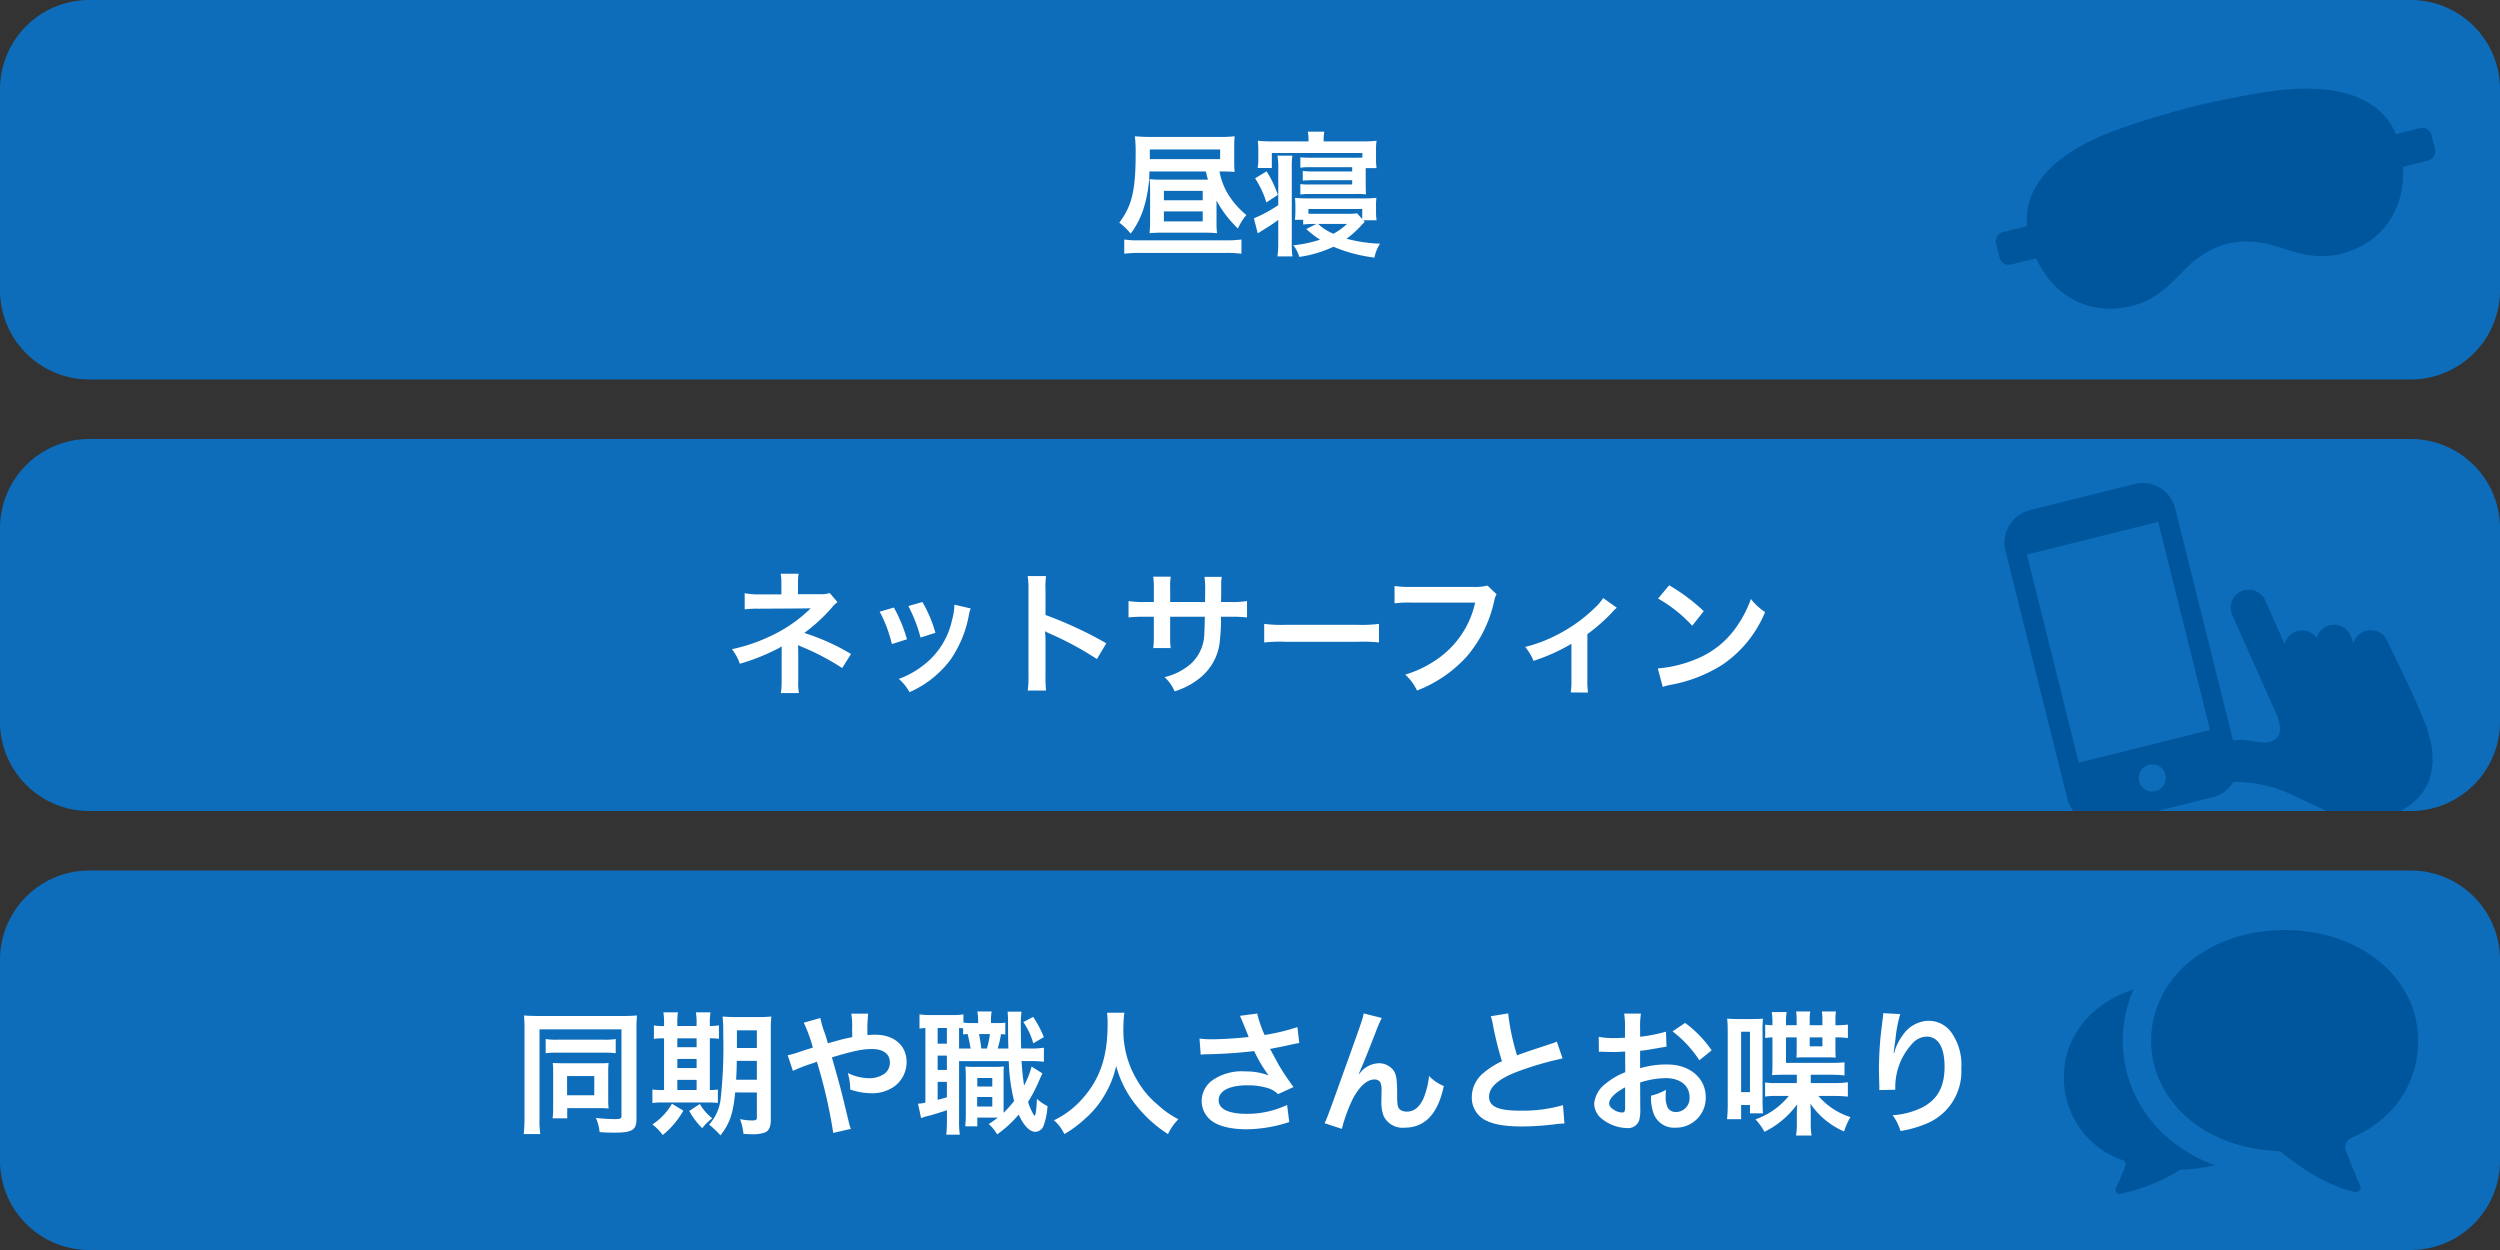
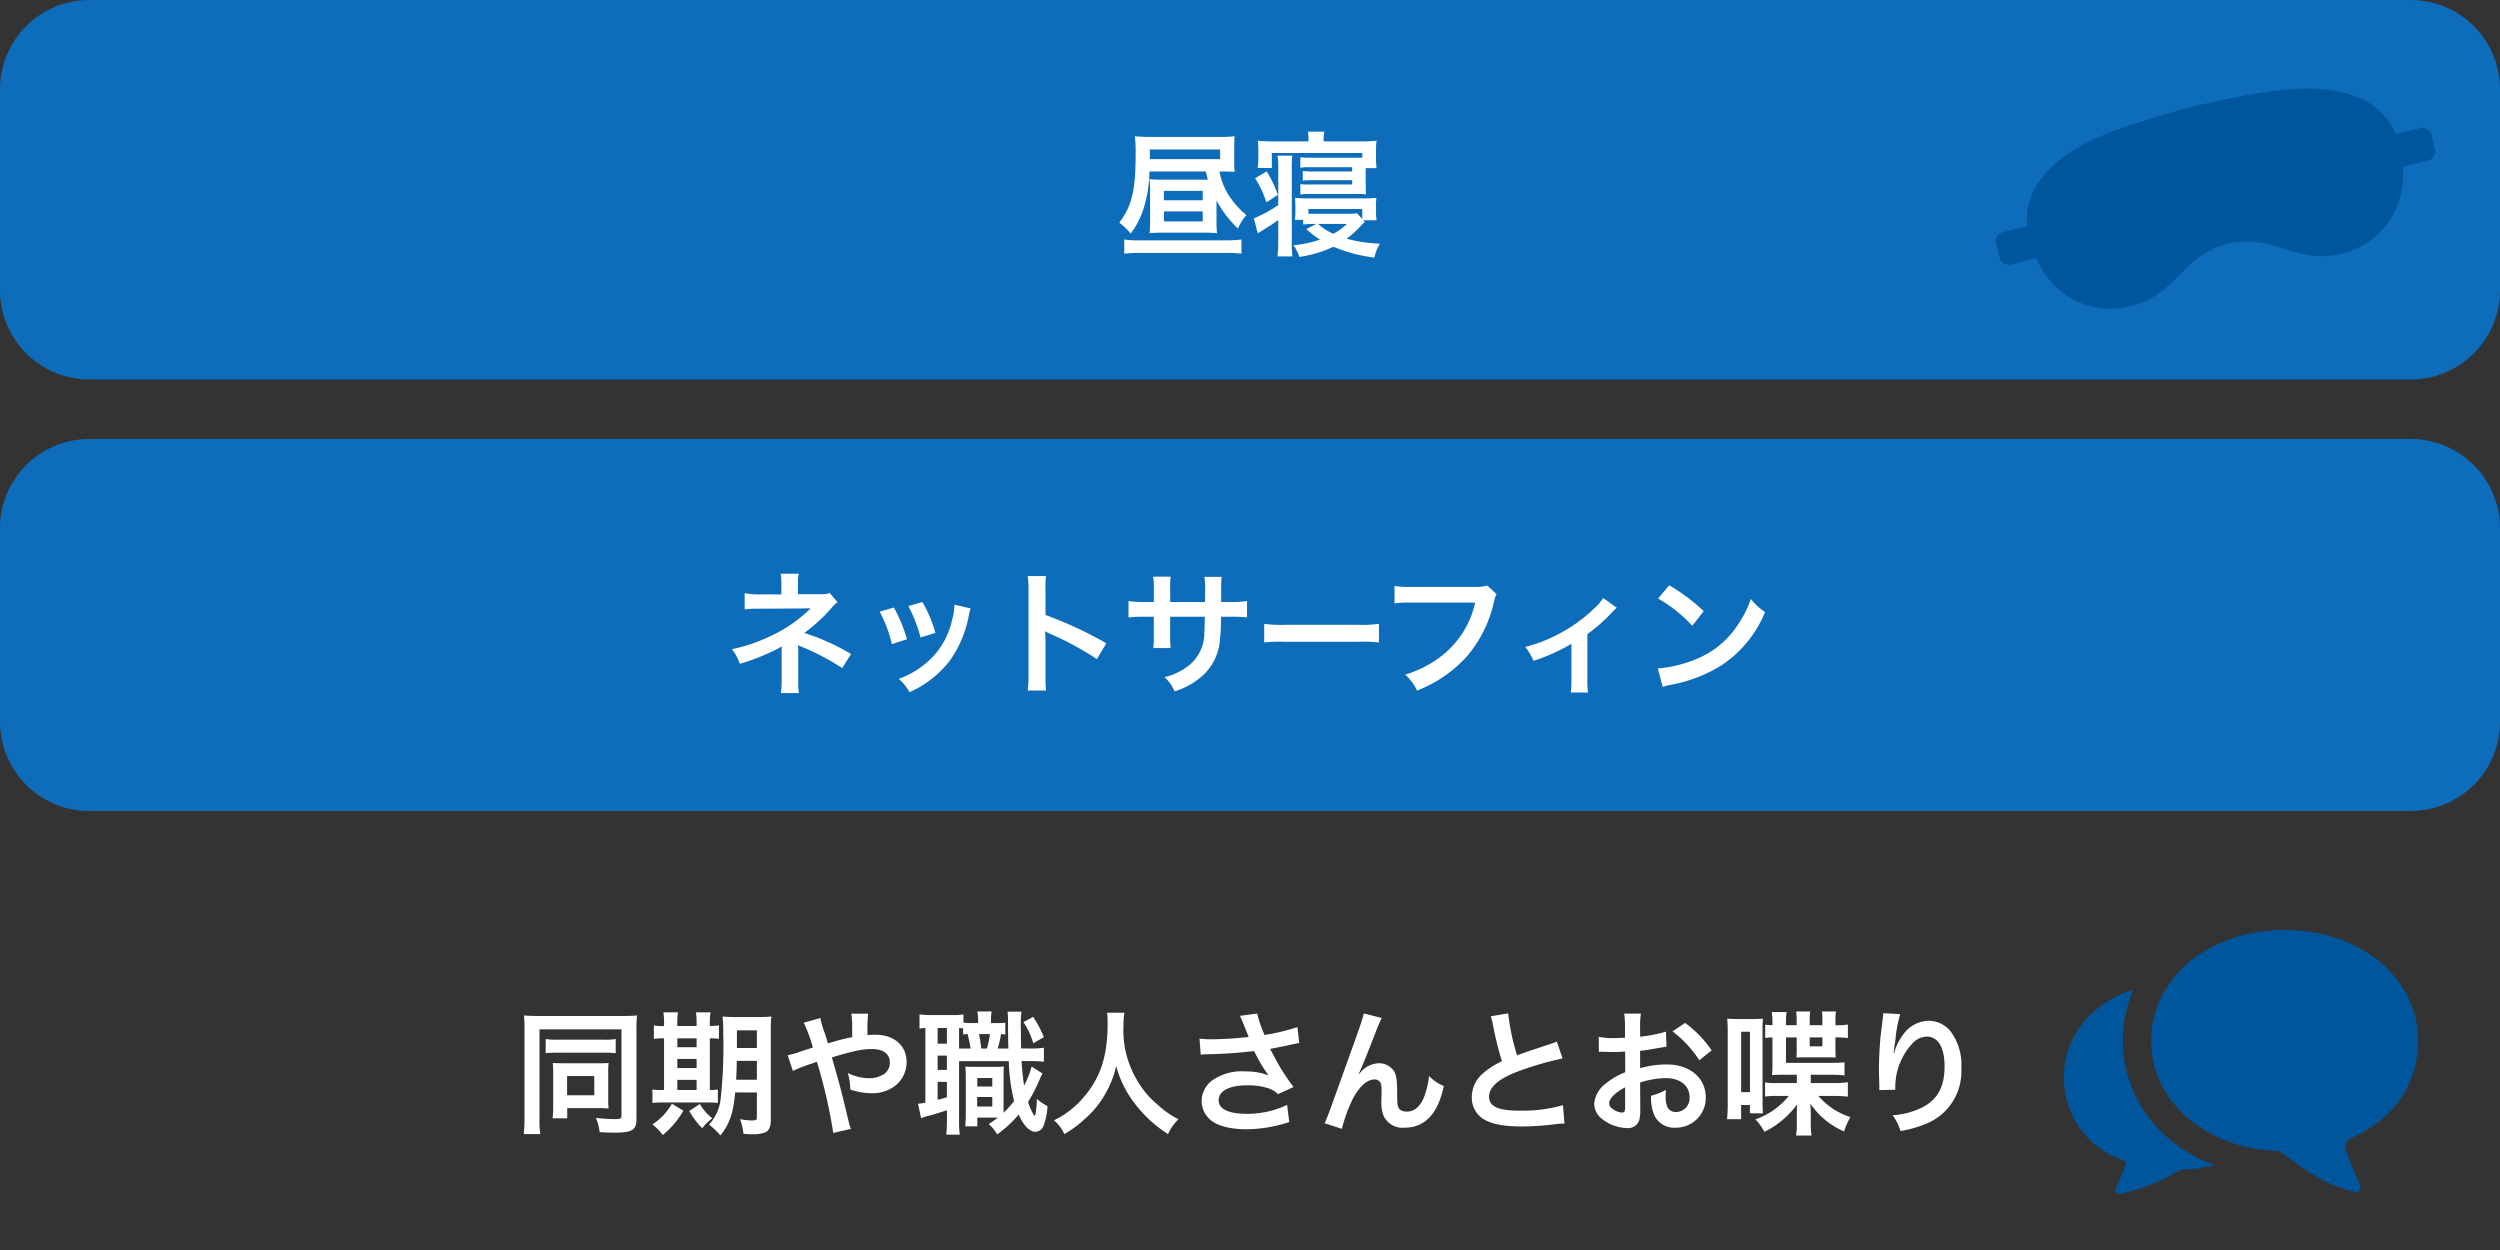
<svg xmlns="http://www.w3.org/2000/svg" id="voice_07" width="336" height="168" viewBox="0 0 336 168">
  <rect x="0" y="0" width="336" height="168" fill="#333333" stroke="none" />
  <defs>
    <clipPath id="clip-path">
-       <rect id="長方形_273" data-name="長方形 273" width="336" height="50" rx="12" transform="translate(360 808)" fill="#b5b5b5" />
-     </clipPath>
+       </clipPath>
  </defs>
  <path id="パス_1601" data-name="パス 1601" d="M12,0H324a12,12,0,0,1,12,12V39a12,12,0,0,1-12,12H12A12,12,0,0,1,0,39V12A12,12,0,0,1,12,0Z" fill="#0d6dbb" />
  <path id="パス_1602" data-name="パス 1602" d="M-12.024-8.856A10.831,10.831,0,0,1-13.5-8.928a12.552,12.552,0,0,1,.072,1.458v4.212a14.555,14.555,0,0,1-.072,1.6,17.832,17.832,0,0,1,1.8-.072h5.436c.72,0,1.242.018,1.836.072A12.305,12.305,0,0,1-4.5-3.312V-6.048A15.1,15.1,0,0,0-1.62-2.286,7.074,7.074,0,0,1-.486-4.1,11.444,11.444,0,0,1-2.9-6.822,9.029,9.029,0,0,1-4.1-9.954h.27c.738,0,1.224.018,1.764.054-.036-.414-.054-.7-.054-1.206v-2.16c0-.63.018-.918.054-1.422a15.39,15.39,0,0,1-2.088.09h-9.054a21.036,21.036,0,0,1-2.268-.09,17.262,17.262,0,0,1,.108,2.268c0,4.986-.486,7.074-2.2,9.342A8.419,8.419,0,0,1-16.038-1.6a11.111,11.111,0,0,0,1.656-3.132,17.121,17.121,0,0,0,.864-5.22H-5.94c.144.54.18.72.288,1.1h-6.372Zm-1.44-2.754v-1.3h9.45v1.3Zm1.89,4.266h5.22v1.26h-5.22Zm0,2.754h5.22v1.35h-5.22ZM-1.152-.81A14.333,14.333,0,0,1-3.114-.7H-14.922A11.779,11.779,0,0,1-16.9-.81V1.1A16.835,16.835,0,0,1-14.814.99H-3.258A16.162,16.162,0,0,1-1.152,1.1ZM3.8-5.436A18.015,18.015,0,0,1,.522-3.654l.522,2.016c.4-.252.4-.252,1.062-.666.81-.5,1.224-.792,1.692-1.134V-.414A12.751,12.751,0,0,1,3.69,1.458H5.706a12.139,12.139,0,0,1-.09-1.872v-9.918a13.182,13.182,0,0,1,.072-1.746h-2A8.7,8.7,0,0,1,3.8-10.332ZM7.866-14H2.988a15.152,15.152,0,0,1-1.944-.09,8.453,8.453,0,0,1,.072,1.224v1.062a7.18,7.18,0,0,1-.09,1.386H2.934v-2.016H15.1v.612c-.414.018-.45.018-.954.018H7.992a11.271,11.271,0,0,1-1.224-.054v1.4a8.14,8.14,0,0,1,1.224-.072h5.742v.576H8.478a9.423,9.423,0,0,1-1.386-.072v1.3c.414-.036.846-.054,1.386-.054h5.256v.576H8.01a7.535,7.535,0,0,1-1.242-.054v1.4A8.241,8.241,0,0,1,8.01-6.93h6.12a10.339,10.339,0,0,1,1.458.054c-.018-.252-.036-.792-.036-1.494V-10.4H17.01a9.657,9.657,0,0,1-.072-1.422v-1.026a8.09,8.09,0,0,1,.072-1.242,14.484,14.484,0,0,1-1.944.09H9.9v-.162A5.26,5.26,0,0,1,9.99-15.3H7.776a5.437,5.437,0,0,1,.09,1.152ZM15.228-3.4H17.01a8.09,8.09,0,0,1-.072-1.242v-.594a7.5,7.5,0,0,1,.054-1.17c-.612.054-1.062.072-1.872.072H7.866c-.7,0-1.224-.018-1.818-.072A11.248,11.248,0,0,1,6.1-5.22v.63A8,8,0,0,1,6.03-3.456H7.146v.63A12.325,12.325,0,0,1,8.658-2.9H8.91l-1.35.684A12.827,12.827,0,0,0,9.414-.792a16.139,16.139,0,0,1-3.6.756,4.336,4.336,0,0,1,.81,1.566A16.065,16.065,0,0,0,11.214.162,20.42,20.42,0,0,0,16.722,1.62a5.311,5.311,0,0,1,.756-1.872,19.574,19.574,0,0,1-4.5-.666,12.658,12.658,0,0,0,1.89-1.692,5.265,5.265,0,0,1,.558-.558ZM7.848-4.914h7.236v1.35l-.7-.774a6.237,6.237,0,0,1-1.242.072H8.658c-.288,0-.45,0-.81-.018ZM13.032-2.9a8.579,8.579,0,0,1-1.818,1.314A6.783,6.783,0,0,1,9.162-2.9ZM3.744-6.8A14.738,14.738,0,0,0,2.232-9.972L.684-9.036A12.8,12.8,0,0,1,2.2-5.8Z" transform="translate(168 33)" fill="#fff" />
  <path id="パス_1519" data-name="パス 1519" d="M59.542,10.7H56.2c-1.151-7.112-9.4-9.052-14.732-9.631C36.635.547,30.648.5,30.648.5s-5.987.047-10.819.572C14.5,1.651,6.247,3.591,5.1,10.7H1.753A1.253,1.253,0,0,0,.5,11.957v1.979a1.253,1.253,0,0,0,1.253,1.253H5.242c1.174,6.083,5.383,8.612,8.914,9.17,5.04.8,7.93-1.615,10.511-3.1A12.386,12.386,0,0,1,30.648,19.5a12.387,12.387,0,0,1,5.981,1.759c2.581,1.485,5.471,3.9,10.511,3.1,3.531-.558,7.74-3.087,8.914-9.17h3.488A1.253,1.253,0,0,0,60.8,13.936V11.957A1.253,1.253,0,0,0,59.542,10.7Z" transform="translate(264.895 21.242) rotate(-14)" fill="#00569c" />
  <path id="長方形_273-2" data-name="長方形 273" d="M12,0H324a12,12,0,0,1,12,12V38a12,12,0,0,1-12,12H12A12,12,0,0,1,0,38V12A12,12,0,0,1,12,0Z" transform="translate(0 59)" fill="#0d6dbb" />
  <path id="パス_1600" data-name="パス 1600" d="M-60.624,1.152a8.068,8.068,0,0,1-.09-1.6V-4.41c0-.162-.018-.666-.036-.882.18.09.216.09.45.2a32.109,32.109,0,0,1,5.49,2.88l1.188-1.89A29.373,29.373,0,0,0-59.9-6.93,23.218,23.218,0,0,0-56.232-10.3a4.223,4.223,0,0,1,.792-.774l-1.044-1.224a3.8,3.8,0,0,1-1.224.162H-60.75v-1.494a5.816,5.816,0,0,1,.09-1.26h-2.412a7.431,7.431,0,0,1,.09,1.3v1.476h-3.006a9.246,9.246,0,0,1-1.926-.162V-10.1a13.279,13.279,0,0,1,1.908-.09c6.48-.036,6.48-.036,6.588-.054h.378a19.3,19.3,0,0,1-5.58,3.816,22.409,22.409,0,0,1-5,1.674A7.44,7.44,0,0,1-68.562-2.79a28.5,28.5,0,0,0,5.076-2.016,3.091,3.091,0,0,0,.54-.342v4.7a10.854,10.854,0,0,1-.108,1.6ZM-49.77-9.792a18.008,18.008,0,0,1,1.638,4.356l2.034-.648a20.763,20.763,0,0,0-1.764-4.266Zm3.852-.756a19.793,19.793,0,0,1,1.638,4.23l2-.63a17.683,17.683,0,0,0-1.746-4.14Zm6.192-.18a7.984,7.984,0,0,1-.324,2.07,10.35,10.35,0,0,1-4.086,6.246A11.676,11.676,0,0,1-47.2-.756a6.538,6.538,0,0,1,1.44,1.782,13.816,13.816,0,0,0,5.49-4.338,15.365,15.365,0,0,0,2.484-5.994,3.788,3.788,0,0,1,.252-.918ZM-27.414.81a19.788,19.788,0,0,1-.072-2V-5.94a9.306,9.306,0,0,0-.072-1.224,5.816,5.816,0,0,0,.612.306A42.587,42.587,0,0,1-20.574-3.42l1.26-2.124a52.883,52.883,0,0,0-8.172-3.8V-12.69a12.066,12.066,0,0,1,.072-1.89H-29.88a11.57,11.57,0,0,1,.108,1.836V-1.206A12.126,12.126,0,0,1-29.88.81Zm16.686-11.9v-1.854a9,9,0,0,1,.072-1.548h-2.358a9.593,9.593,0,0,1,.09,1.6v1.8h-1.062a12.776,12.776,0,0,1-2.34-.126v2.2a18.311,18.311,0,0,1,2.3-.09h1.1v2.664A11.852,11.852,0,0,1-13-4.9h2.34a11.08,11.08,0,0,1-.072-1.512v-2.7h4.662C-6.1-7.866-6.1-7.434-6.138-7.02A5.621,5.621,0,0,1-8.046-2.7,8.36,8.36,0,0,1-11.484-.99,5.347,5.347,0,0,1-10.134.918a10,10,0,0,0,3.51-1.89A7.208,7.208,0,0,0-4.032-6.138a21.822,21.822,0,0,0,.126-2.97H-2.7a18.311,18.311,0,0,1,2.3.09v-2.2a12.777,12.777,0,0,1-2.34.126H-3.888c.018-1.08.018-1.08.018-2.178A6.647,6.647,0,0,1-3.8-14.472H-6.12a11.472,11.472,0,0,1,.09,2v.576l-.018.81ZM1.908-5.652a19.76,19.76,0,0,1,2.934-.09H14.4a19.76,19.76,0,0,1,2.934.09v-2.5a17.677,17.677,0,0,1-2.916.126H4.824a17.677,17.677,0,0,1-2.916-.126ZM31.914-13.3a6.579,6.579,0,0,1-1.926.18H21.726a12.679,12.679,0,0,1-2.3-.126v2.34a14.289,14.289,0,0,1,2.268-.108h8.568A12.472,12.472,0,0,1,24.8-3.168a14.645,14.645,0,0,1-3.942,1.836A6.624,6.624,0,0,1,22.446.81a17.526,17.526,0,0,0,6.7-4.59,16.92,16.92,0,0,0,3.69-7.542,2.707,2.707,0,0,1,.306-.81Zm15.552,1.674a6.752,6.752,0,0,1-1.1,1.3,20.534,20.534,0,0,1-5.112,3.654,19.2,19.2,0,0,1-4.266,1.62,7.365,7.365,0,0,1,1.116,1.872A25.394,25.394,0,0,0,43.2-5.472V-.648a10.792,10.792,0,0,1-.09,1.71l2.322.018a10.632,10.632,0,0,1-.09-1.728v-6.12A24.087,24.087,0,0,0,48.69-9.72a3.51,3.51,0,0,1,.612-.594Zm7.38.072A18.9,18.9,0,0,1,59.436-7.9l1.548-1.962a25.493,25.493,0,0,0-4.644-3.474Zm.63,11.88A6.372,6.372,0,0,1,56.664.018a19.443,19.443,0,0,0,6.858-2.7,15.8,15.8,0,0,0,5.706-7.056A7.762,7.762,0,0,1,67.32-11.5a15.03,15.03,0,0,1-1.836,3.6,12.026,12.026,0,0,1-5.346,4.41A17.151,17.151,0,0,1,54.81-2.16Z" transform="translate(168 92)" fill="#fff" />
  <g id="マスクグループ_55" data-name="マスクグループ 55" transform="translate(-360 -749)" clip-path="url(#clip-path)">
    <path id="パス_1520" data-name="パス 1520" d="M136.286,0H121.778a4.506,4.506,0,0,0-4.5,4.5V38.884a4.506,4.506,0,0,0,4.5,4.5h14.507a4.506,4.506,0,0,0,4.5-4.5V4.5A4.506,4.506,0,0,0,136.286,0Zm-7.254,40.727a1.824,1.824,0,1,1,1.824-1.824A1.826,1.826,0,0,1,129.032,40.727ZM138.122,5.7V34.524H119.942V5.7Z" transform="translate(514.654 847.023) rotate(-14)" fill="#00569c" />
-     <path id="パス_1522" data-name="パス 1522" d="M33.3,42.489H20.415c-.981,0-3.4.2-4.318-.785-1.447-1.552.98-3.793,1.431-5.03s1.465-3.6.534-6.25c-.976-2.786-3.951-2.313-4.419.506A18.161,18.161,0,0,1,8.7,39.349c-2.5,2.209-4.5,3.944-5.691,4.906A8.987,8.987,0,0,0,.036,50.681s-.589,4.906,2.845,7.457c2.829,2.1,5.693,2.16,10.337,2.16,3.532,0,7.065-.2,8.438-.2a2.412,2.412,0,0,0,1.6-4.227h1.084A2.41,2.41,0,0,0,25.876,51.6a2.41,2.41,0,0,0,1-4.267H33.3a2.421,2.421,0,1,0,0-4.842Z" transform="matrix(-0.407, -0.914, 0.914, -0.407, 634.731, 879.387)" fill="#00569c" />
  </g>
-   <path id="長方形_273-3" data-name="長方形 273" d="M12,0H324a12,12,0,0,1,12,12V39a12,12,0,0,1-12,12H12A12,12,0,0,1,0,39V12A12,12,0,0,1,12,0Z" transform="translate(0 117)" fill="#0d6dbb" />
  <path id="パス_1599" data-name="パス 1599" d="M-97.506-.72a18.656,18.656,0,0,1-.108,2.142h2.232A12.192,12.192,0,0,1-95.49-.666V-12.654h11.016V-.99c0,.324-.162.4-.918.4a23.923,23.923,0,0,1-2.52-.162,6.364,6.364,0,0,1,.5,1.908c.648.054,1.476.072,2,.072,2.376,0,2.952-.36,2.952-1.818v-11.97a19.458,19.458,0,0,1,.072-1.962c-.378.036-1.116.072-1.944.072H-95.544c-.81,0-1.674-.036-2.034-.072a17.307,17.307,0,0,1,.072,1.818Zm2.844-8.73a12.113,12.113,0,0,1,1.584-.072h6.264a11.807,11.807,0,0,1,1.566.072v-1.908a8.123,8.123,0,0,1-1.6.09h-6.21a7.9,7.9,0,0,1-1.6-.09Zm8.406,2.484a10.2,10.2,0,0,1,.054-1.17,12.816,12.816,0,0,1-1.35.036h-4.914c-.486,0-.756-.018-1.242-.036a10.652,10.652,0,0,1,.054,1.17V-2.3a13.736,13.736,0,0,1-.072,1.6h1.962V-2.07h4.374c.414,0,.7.018,1.188.054a11.144,11.144,0,0,1-.054-1.134Zm-5.526.594h3.654V-3.8h-3.654Zm25.506,2.2V-.81c0,.324-.126.4-.684.4a8.312,8.312,0,0,1-1.584-.18,7.728,7.728,0,0,1,.468,1.98c.882.054.918.054,1.134.054a4.792,4.792,0,0,0,1.782-.252c.5-.216.756-.774.756-1.656V-12.4a17.06,17.06,0,0,1,.072-1.98,17.345,17.345,0,0,1-1.944.072h-2.61a19.562,19.562,0,0,1-2-.072,18.437,18.437,0,0,1,.09,2.34,64.575,64.575,0,0,1-.36,8.838A6.1,6.1,0,0,1-72.7.144,11.669,11.669,0,0,1-71.172,1.6c1.26-1.62,1.71-2.934,1.98-5.778Zm0-4.248v2.538h-2.79c.054-.81.072-1.476.09-2.538Zm0-1.728h-2.682v-2.376h2.682ZM-78.75-13.1a5.836,5.836,0,0,1-1.368-.09v1.818a7.73,7.73,0,0,1,1.368-.072V-4.5h-.234a8.051,8.051,0,0,1-1.332-.072v1.818a8.249,8.249,0,0,1,1.386-.072h5.9a14.655,14.655,0,0,1,1.512.054v-1.8a7.011,7.011,0,0,1-1.08.072v-6.948a6.5,6.5,0,0,1,1.224.072v-1.818a8.1,8.1,0,0,1-1.224.09v-.306a8.918,8.918,0,0,1,.09-1.53h-1.962a8.543,8.543,0,0,1,.09,1.53v.306h-2.592v-.306a9.177,9.177,0,0,1,.09-1.53H-78.84a9.177,9.177,0,0,1,.09,1.53Zm1.782,8.6V-5.868h2.592V-4.5Zm0-2.952V-8.676h2.592v1.224Zm0-2.808v-1.188h2.592v1.188Zm-.72,7.6A8.264,8.264,0,0,1-80.316.126,6.733,6.733,0,0,1-78.93,1.548a11.444,11.444,0,0,0,2.772-3.276Zm2.322.972A10.194,10.194,0,0,0-73.62.63,6.775,6.775,0,0,1-72.27-.7a6.8,6.8,0,0,1-1.674-1.926Zm18.63-9.09c-.162-.594-.234-.828-.378-1.278a11.891,11.891,0,0,1-.63-2.124l-2.232.63a19.683,19.683,0,0,1,1.224,3.348c-.864.27-1.008.306-1.746.558a10.263,10.263,0,0,1-1.638.468l.7,2.106a20.827,20.827,0,0,1,2.322-.918,8.422,8.422,0,0,0,.9-.324,67.744,67.744,0,0,1,2.2,9.576L-53.64.72a4.81,4.81,0,0,1-.27-.864c-1.08-4.5-1.17-4.842-2.286-8.748,3.042-.9,4.122-1.116,5.4-1.116,1.512,0,2.394.666,2.394,1.8a1.861,1.861,0,0,1-.738,1.53,3.61,3.61,0,0,1-2.034.594,6.8,6.8,0,0,1-2.88-.7,7.934,7.934,0,0,1,.324,2.214,8.8,8.8,0,0,0,2.79.5A5.06,5.06,0,0,0-47.61-5.13a4.084,4.084,0,0,0,1.458-3.132c0-2.214-1.674-3.672-4.212-3.672-.36,0-.612.018-1.044.054a20.071,20.071,0,0,1,.09-2.88h-2.268a10.566,10.566,0,0,1,.108,2.16c.018.63.018.63.018.99-.72.144-1.026.216-1.53.342Zm23.85-2.772a11.023,11.023,0,0,1-1.278.054h-.648v-.108a7.788,7.788,0,0,1,.09-1.458h-1.926a7.387,7.387,0,0,1,.108,1.458v.108H-37.4a6.83,6.83,0,0,1-1.116-.072v-1.1a8.626,8.626,0,0,1-1.566.09h-2.826a10.029,10.029,0,0,1-1.512-.09v1.908a7.094,7.094,0,0,1,.792-.072V-2.808a5.2,5.2,0,0,1-.99.144l.414,1.944A6.945,6.945,0,0,1-43-1.08c.63-.18,1.476-.45,2.268-.7v1.35a17.676,17.676,0,0,1-.09,1.926h1.818A12.976,12.976,0,0,1-39.1-.414V-8.388h6.678a25.172,25.172,0,0,0,.72,5.364A15.7,15.7,0,0,1-33.12-1.44V-6.066c0-.918,0-1.188.036-1.6a11.125,11.125,0,0,1-1.17.054h-2.862a8,8,0,0,1-1.134-.054c.036.594.054.81.054,1.6v4.878c0,.594-.036,1.044-.072,1.566h1.62V-.792h2.754a13.884,13.884,0,0,1-1.224.864,5.322,5.322,0,0,1,1.134,1.386,15.356,15.356,0,0,0,2.9-2.664c.63,1.458,1.476,2.322,2.232,2.322A1.244,1.244,0,0,0-27.738.288a9.019,9.019,0,0,0,.522-2.628,6.46,6.46,0,0,1-1.422-.972c-.054,1.422-.18,2.268-.306,2.268-.036,0-.108-.09-.27-.378A7.939,7.939,0,0,1-29.826-2.9a20.935,20.935,0,0,0,1.53-2.97c.144-.324.288-.648.4-.864l-1.458-.918a11.875,11.875,0,0,1-1.008,2.556c-.144-.936-.252-1.89-.342-3.294h.99A14.847,14.847,0,0,1-27.7-8.3v-1.89a11.254,11.254,0,0,1-2.016.108h-1.044c-.018-.54-.036-2.034-.036-2.664a13.841,13.841,0,0,1,.09-2.286H-32.58a11.167,11.167,0,0,1,.054,1.3c.018,2.394.018,2.394.054,3.654h-1.44a14.552,14.552,0,0,0,.45-1.926,4.9,4.9,0,0,1,.576.036Zm-2.07,1.53a12.733,12.733,0,0,1-.4,1.944h-.756c-.09-.774-.2-1.422-.306-1.944ZM-39.1-10.08v-2.754c.216.018.288.018.54.036v.828c.27-.036.342-.036.612-.054.18.738.306,1.4.4,1.944Zm-2.88-2.754h1.242v2.106h-1.242Zm0,3.708h1.242V-7.2h-1.242Zm0,3.528h1.242v2.07c-.486.144-.648.2-1.242.342Zm5.328-.522h2.016v1.152h-2.016Zm-.018,2.556h2.034v1.278h-2.034Zm6.21-10.062a9.456,9.456,0,0,1,1.332,2.844l1.422-.828a14.438,14.438,0,0,0-1.44-2.718Zm11.25-1.26a11.774,11.774,0,0,1,.072,1.512c0,4.32-.972,7.272-3.294,9.936A12,12,0,0,1-26.352-.432a5.385,5.385,0,0,1,1.4,1.854,15.182,15.182,0,0,0,2.79-2.07A12.532,12.532,0,0,0-19.386-4.1a12.88,12.88,0,0,0,1.4-3.636,14.231,14.231,0,0,0,2.394,4.914,17.522,17.522,0,0,0,4.572,4.248,6.7,6.7,0,0,1,1.4-2A11.987,11.987,0,0,1-12.4-2.52a12.065,12.065,0,0,1-2.844-3.42,12.921,12.921,0,0,1-1.764-7.092,11.909,11.909,0,0,1,.126-1.854ZM-6.624-9.252a6.764,6.764,0,0,1,.792-.054,62.727,62.727,0,0,0,6.39-.432A19.9,19.9,0,0,0,2.5-6.462,8.362,8.362,0,0,0-.612-7a6.881,6.881,0,0,0-4.59,1.3A3.5,3.5,0,0,0-6.5-3.024,3.358,3.358,0,0,0-5.436-.594c.918.882,2.7,1.368,5,1.368A18.582,18.582,0,0,0,5.274-.2L4.986-2.5A12.506,12.506,0,0,1-.432-1.3c-2.448,0-3.78-.648-3.78-1.818,0-1.278,1.44-2.016,3.888-2.016a9.021,9.021,0,0,1,2.844.414,3.18,3.18,0,0,1,1.242.774L5.85-4.9C5.22-5.742,4.428-6.912,3.942-7.74c-.18-.324-.594-1.08-1.242-2.286q2.241-.432,2.646-.54c.612-.126.81-.18,1.278-.252L6.372-12.96A27.388,27.388,0,0,1,1.962-11.9a15.081,15.081,0,0,1-.99-2.88l-2.322.306c.09.144.864,2.052,1.17,2.844-1.116.144-3.51.306-4.86.306a12.34,12.34,0,0,1-1.746-.09Zm21.24,2.574c.4-.846,1.188-2.808,2.214-5.436a17.343,17.343,0,0,1,.882-2.07l-2.43-.612c-.126.738-.126.738-4.266,12.24-.576,1.566-.738,2-.99,2.52L12.348.72A20.648,20.648,0,0,1,13.86-3.4c.882-1.62,1.89-2.52,2.862-2.52a.891.891,0,0,1,.81.414,2.457,2.457,0,0,1,.144,1.062c0,.18,0,.612-.018,1.26v.18a5.217,5.217,0,0,0,.306,2A2.817,2.817,0,0,0,20.79.558c2.718,0,4.482-1.872,5.256-5.6a5.629,5.629,0,0,1-1.98-1.35,11.281,11.281,0,0,1-.684,2.862c-.522,1.26-1.3,1.926-2.25,1.926a1.512,1.512,0,0,1-.954-.252c-.324-.27-.4-.63-.4-1.926,0-2.07-.09-2.718-.45-3.294A2.437,2.437,0,0,0,17.316-8.1a3.367,3.367,0,0,0-2.322,1.062l-.342.4Zm17.748-7.74a7.65,7.65,0,0,1,.288,1.17A45.864,45.864,0,0,0,33.858-8.37,11.11,11.11,0,0,0,31.41-6.822a4.227,4.227,0,0,0-1.6,3.222A3.407,3.407,0,0,0,31.374-.594c1.152.684,2.718.99,5.22.99a38.039,38.039,0,0,0,4.212-.27A11.221,11.221,0,0,1,42.264,0l-.2-2.466a19.707,19.707,0,0,1-5.814.738c-2.9,0-4.122-.558-4.122-1.872,0-1.3,1.314-2.448,3.942-3.42a43.981,43.981,0,0,1,5.94-1.728l-.774-2.268a4.926,4.926,0,0,1-.684.27c-3.492,1.152-3.492,1.152-4.662,1.584A30.231,30.231,0,0,1,34.7-14.8Zm20.07,8.91A11.521,11.521,0,0,1,55.89-6.1c1.926,0,3.186,1.008,3.186,2.556a1.85,1.85,0,0,1-1.818,2,1.245,1.245,0,0,1-1.134-.612,3.468,3.468,0,0,1-.252-1.584,6.241,6.241,0,0,1,.036-.792,7.593,7.593,0,0,1-2,.792,6.014,6.014,0,0,0,.306,2.3,2.906,2.906,0,0,0,2.952,2,4,4,0,0,0,4.086-4.1c0-2.556-2.142-4.392-5.148-4.392a12.482,12.482,0,0,0-3.672.5v-2.34c.684-.072,1.044-.126,1.638-.234,1.242-.216,1.584-.27,1.908-.324l-.072-2.016a20.075,20.075,0,0,1-3.474.684v-1.152a11.051,11.051,0,0,1,.108-1.962h-2.25a12.333,12.333,0,0,1,.108,2.07v1.188c-.2,0-.288,0-.72.018-.252.018-.45.018-.63.018a11.039,11.039,0,0,1-2.178-.162L46.89-9.63a3.375,3.375,0,0,1,.378-.018c.054,0,.216,0,.45.018.216,0,.72.018.99.018.45,0,.7,0,.972-.018.594-.036.594-.036.738-.036l.018,2.772a9.63,9.63,0,0,0-2.628,1.53A3.842,3.842,0,0,0,46.26-2.7a2.644,2.644,0,0,0,.99,2.034,5.607,5.607,0,0,0,3.4,1.278A1.582,1.582,0,0,0,52.308-.432a5.36,5.36,0,0,0,.144-1.53ZM50.418-2.232c0,.594-.09.756-.4.756a2.164,2.164,0,0,1-1.152-.4c-.414-.252-.594-.522-.594-.828,0-.648.792-1.44,2.142-2.16Zm11.628-7.6a15.267,15.267,0,0,0-3.564-3.69L56.79-12.384A15.371,15.371,0,0,1,60.39-8.5Zm9.99-3.384v-.36a7.62,7.62,0,0,1,.09-1.4h-2a8.685,8.685,0,0,1,.09,1.44v.324a8.009,8.009,0,0,1-.972-.072v1.8a5.371,5.371,0,0,1,.972-.09v3.708c0,.612-.018.972-.054,1.368.414-.036.81-.054,1.386-.054h1.944v1.116H70.668a7.017,7.017,0,0,1-1.44-.09v1.908a8.425,8.425,0,0,1,1.44-.09h1.746a9.974,9.974,0,0,1-4.482,3.15,7.491,7.491,0,0,1,1.206,1.674,11.976,11.976,0,0,0,4.41-3.708c-.036.414-.054.828-.054,1.206V-.108a10.1,10.1,0,0,1-.108,1.728h2.088a9.947,9.947,0,0,1-.108-1.746V-1.4c0-.378-.018-.738-.054-1.278a10.462,10.462,0,0,0,4.536,3.744,9.11,9.11,0,0,1,.846-1.926,9.478,9.478,0,0,1-4.3-2.844h2.16a16.61,16.61,0,0,1,1.8.09V-5.544a12.877,12.877,0,0,1-1.8.108H75.366V-6.552h2.718a16.72,16.72,0,0,1,1.818.09V-8.226a15.641,15.641,0,0,1-1.818.072H72.036v-3.42h1.44v1.6c0,.5,0,.612-.036,1.116.594-.036.648-.036,1.242-.036h2.736c.576,0,.792,0,1.3.036-.018-.378-.036-.738-.036-1.134v-1.584a11.43,11.43,0,0,1,1.674.09V-13.3a10.568,10.568,0,0,1-1.674.09v-.7a7.3,7.3,0,0,1,.072-1.152H76.86a7.157,7.157,0,0,1,.072,1.152v.7h-1.71v-.7a7.016,7.016,0,0,1,.072-1.152H73.4a8.977,8.977,0,0,1,.072,1.152v.7Zm3.186,1.638h1.71v1.206h-1.71Zm-9.216,11V-2.484h1.188v1.116H68.94c-.036-.468-.054-.936-.054-1.872v-8.91a16.618,16.618,0,0,1,.054-1.944c-.432.036-.774.054-1.6.054H65.826c-.882,0-1.134-.018-1.692-.054.054.558.072,1.116.072,2.016v9.234a20.041,20.041,0,0,1-.09,2.268Zm0-11.754h1.188v8.118H66.006Zm19.1-2.5a4.231,4.231,0,0,1-.054.612l-.27,2.232c-.144,1.242-.252,3.24-.252,4.7,0,.36.036,1.692.054,2.214v.342a1.4,1.4,0,0,1-.018.234l2.16-.036v-.378a8.63,8.63,0,0,1,2.268-5.814,2.679,2.679,0,0,1,1.944-.954c1.548,0,2.412,1.44,2.412,4.032,0,2.736-.954,4.446-3.042,5.508a10.507,10.507,0,0,1-3.942,1.026,6.885,6.885,0,0,1,1.062,2.124A15.351,15.351,0,0,0,90.954,0,7.566,7.566,0,0,0,95.6-7.4a7.538,7.538,0,0,0-1.3-4.788,3.769,3.769,0,0,0-3.078-1.62A4.3,4.3,0,0,0,87.8-11.97,7.277,7.277,0,0,0,86.67-9.828a3.95,3.95,0,0,1-.108.4h-.054c.036-.432.108-1.044.234-1.8a17.657,17.657,0,0,1,.648-3.474Z" transform="translate(168 151)" fill="#fff" />
  <path id="commennt" d="M-15165.018-12398.791a27.389,27.389,0,0,0,1.281-3.029.545.545,0,0,0-.318-.691,11.709,11.709,0,0,1-7.945-11.26c0-5.326,3.654-9.871,9.34-11.691a17.058,17.058,0,0,0-1.428,6.865c0,7.529,4.9,14.055,12.385,16.752a27.6,27.6,0,0,1-4.553.617.5.5,0,0,0-.24.068,24.706,24.706,0,0,1-7.953,3.154.729.729,0,0,1-.09.008A.55.55,0,0,1-15165.018-12398.791Zm32.156.553c-4.352-1.039-7.5-3.516-10.053-5.439a.393.393,0,0,0-.225-.08c-10.066-.332-17.139-6.846-17.139-14.84,0-8.205,7.508-14.857,17.941-14.857s17.945,6.652,17.945,14.857c0,5.645-3.119,10.553-8.957,13.066a1.387,1.387,0,0,0-.746,1.76c.568,1.518,1.531,3.85,1.9,4.609a.649.649,0,0,1-.535.939A.539.539,0,0,1-15132.861-12398.238Z" transform="translate(15449.391 12558.455)" fill="#00569c" />
</svg>